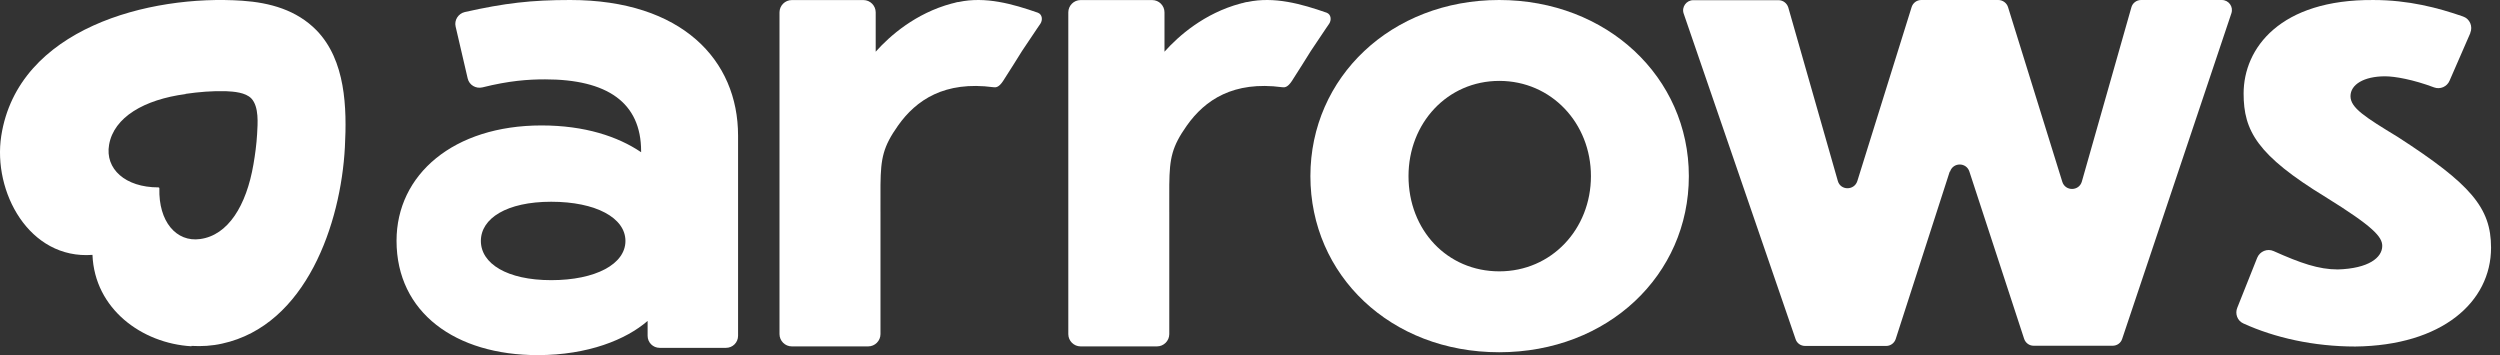
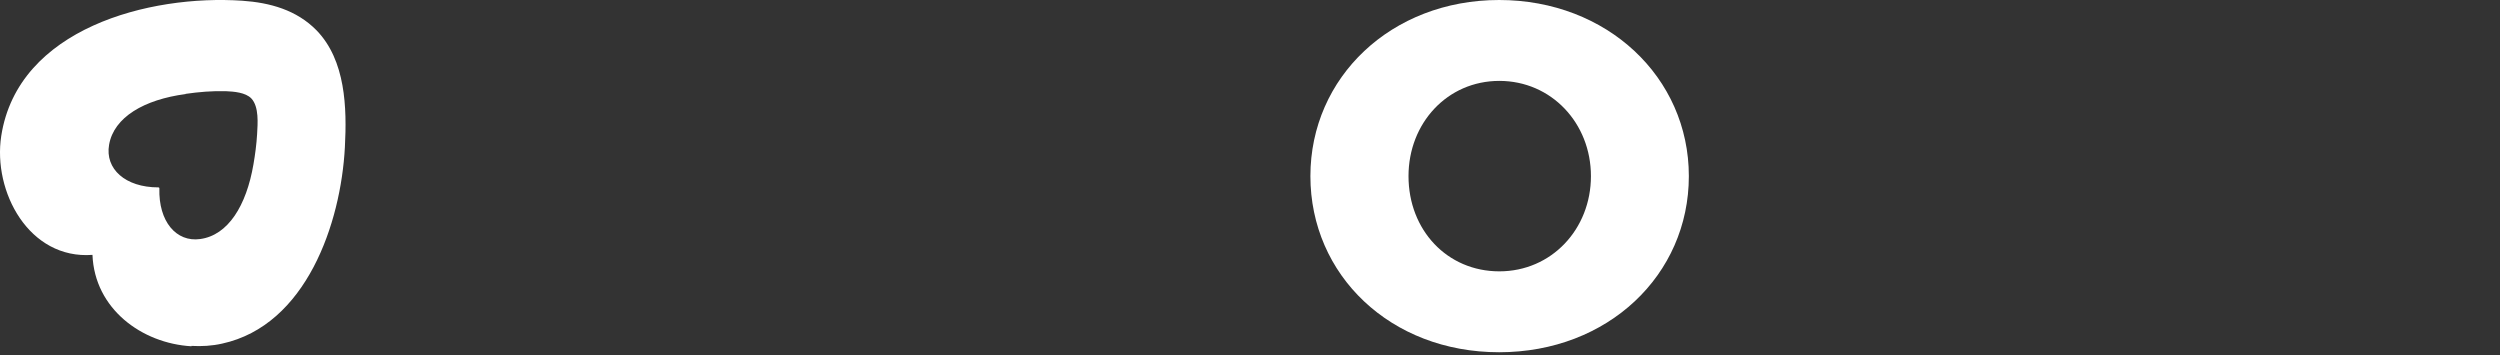
<svg xmlns="http://www.w3.org/2000/svg" fill="none" height="100%" overflow="visible" preserveAspectRatio="none" style="display: block;" viewBox="0 0 176 25" width="100%">
  <rect x="0" y="0" width="176" height="25" fill="#333333" stroke="none" />
  <g id="logo">
    <g id="logo_2">
-       <path d="M137.258 12.089L133.461 23.856C133.367 24.152 133.098 24.354 132.788 24.354H127.08C126.77 24.354 126.501 24.165 126.407 23.869L118.531 0.956C118.37 0.498 118.72 0.013 119.204 0.013H125.209C125.532 0.013 125.801 0.229 125.895 0.525L129.382 12.736C129.571 13.422 130.54 13.422 130.755 12.749L134.579 0.498C134.673 0.202 134.942 0 135.265 0H140.677C140.987 0 141.27 0.202 141.364 0.498L145.187 12.803C145.403 13.476 146.358 13.463 146.56 12.79L150.047 0.525C150.128 0.215 150.411 0 150.734 0H156.415C156.9 0 157.25 0.471 157.088 0.942L149.401 23.856C149.307 24.152 149.038 24.34 148.728 24.34H143.168C142.858 24.34 142.589 24.138 142.495 23.842L138.644 12.076C138.429 11.416 137.5 11.416 137.285 12.076L137.258 12.089Z" fill="white" id="Vector" />
-       <path d="M45.579 22.604C44.084 23.896 41.419 25 37.851 25C32.076 25 27.916 22.011 27.916 16.949C27.916 12.278 31.941 8.831 38.12 8.831C41.176 8.831 43.505 9.612 45.135 10.716V10.649C45.135 7.202 42.725 5.587 38.376 5.587C37.178 5.587 35.845 5.681 33.961 6.152C33.503 6.26 33.032 5.991 32.924 5.52L32.076 1.871C31.968 1.414 32.264 0.956 32.722 0.848C35.549 0.215 37.407 0 40.14 0C48.002 0 51.96 4.227 51.96 9.545V23.64C51.96 24.111 51.583 24.488 51.112 24.488H46.44C45.969 24.488 45.592 24.111 45.592 23.64V22.604H45.579ZM44.031 16.963C44.031 15.334 41.944 14.203 38.807 14.203C35.67 14.203 33.853 15.374 33.853 16.963C33.853 18.551 35.684 19.723 38.807 19.723C41.93 19.723 44.031 18.592 44.031 16.963Z" fill="white" id="Vector_2" />
-       <path d="M173.916 2.316L172.449 5.682C172.274 6.099 171.789 6.315 171.359 6.153C169.891 5.601 168.599 5.372 167.912 5.372C166.418 5.372 165.475 5.951 165.475 6.772C165.475 7.594 166.499 8.24 168.801 9.64C173.943 12.965 175.37 14.621 175.37 17.435C175.37 21.271 171.911 24.328 165.812 24.395C162.891 24.395 160.131 23.776 157.923 22.766C157.506 22.577 157.331 22.079 157.506 21.662L158.906 18.148C159.094 17.69 159.619 17.475 160.064 17.677C161.962 18.525 163.227 18.969 164.587 18.969C166.754 18.902 167.71 18.135 167.71 17.314C167.71 16.681 167.104 15.967 163.712 13.867C158.906 10.932 157.95 9.209 157.95 6.584C157.95 3.393 160.521 -0.053 167.091 0.001C169.568 0.001 171.655 0.553 173.391 1.158C173.876 1.32 174.105 1.858 173.903 2.33L173.916 2.316Z" fill="white" id="Vector_3" />
      <path d="M0.088 9.57C1.259 1.99 10.535 -0.393 17.051 0.051C19.003 0.186 20.874 0.698 22.287 2.138C24.333 4.252 24.428 7.577 24.28 10.364C23.998 15.722 21.56 22.898 15.637 24.19C14.923 24.352 14.197 24.392 13.47 24.351L13.483 24.378C9.983 24.177 6.658 21.739 6.51 17.943C2.04 18.279 -0.518 13.488 0.088 9.57ZM15.905 6.42C14.95 6.393 14.007 6.473 13.065 6.608V6.622C10.143 7.012 8.017 8.251 7.68 10.189C7.384 11.885 8.81 13.192 11.152 13.192C11.193 13.192 11.22 13.219 11.22 13.259C11.153 15.588 12.405 17.069 14.101 16.827C16.053 16.558 17.346 14.484 17.844 11.563C17.965 10.863 18.059 10.149 18.1 9.449C18.14 8.708 18.247 7.524 17.695 6.931C17.278 6.501 16.457 6.446 15.905 6.42Z" fill="white" id="Subtract" />
      <path d="M118.895 12.399C118.895 19.359 113.2 24.798 105.54 24.798C97.88 24.798 92.252 19.359 92.252 12.399C92.252 5.439 97.947 0 105.54 0C113.133 0 118.895 5.439 118.895 12.399ZM99.159 12.399C99.159 16.195 101.878 19.103 105.553 19.103C109.229 19.103 112.002 16.128 112.002 12.399C112.002 8.67 109.215 5.695 105.553 5.695C101.891 5.695 99.159 8.67 99.159 12.399Z" fill="white" id="Vector_4" />
-       <path d="M87.823 0.14C89.707 -0.264 91.619 0.274 93.396 0.894C93.719 1.015 93.746 1.419 93.571 1.675C93.571 1.675 93.404 1.907 92.284 3.587C92.205 3.717 91.164 5.379 90.94 5.715C90.638 6.167 90.429 6.162 90.268 6.14C86.833 5.685 84.828 7.036 83.549 8.847C82.507 10.324 82.34 11.13 82.318 12.986L82.317 12.995V13.098C82.312 13.609 82.316 14.198 82.316 14.899L82.317 14.898V23.524C82.317 23.995 81.926 24.386 81.455 24.386H76.07C75.599 24.386 75.209 23.995 75.209 23.524V0.867C75.209 0.396 75.599 0.005 76.07 0.005H81.119C81.59 0.005 81.98 0.396 81.98 0.867V3.64C82.977 2.523 84.78 0.934 87.338 0.247H87.365C87.392 0.221 87.433 0.221 87.46 0.221C87.581 0.194 87.702 0.14 87.823 0.14Z" fill="white" id="Subtract_2" />
-       <path d="M67.492 0.14C69.376 -0.264 71.288 0.274 73.065 0.894C73.388 1.015 73.415 1.419 73.24 1.675C73.24 1.675 73.073 1.907 71.953 3.587C71.874 3.717 70.833 5.379 70.609 5.715C70.307 6.167 70.098 6.162 69.937 6.14C66.502 5.685 64.497 7.036 63.218 8.847C62.175 10.324 62.009 11.13 61.987 12.986L61.986 12.995V13.098C61.981 13.609 61.985 14.198 61.985 14.899L61.986 14.898V23.524C61.986 23.995 61.595 24.386 61.124 24.386H55.739C55.268 24.386 54.877 23.995 54.877 23.524V0.867C54.877 0.396 55.268 0.005 55.739 0.005H60.788C61.259 0.005 61.649 0.396 61.649 0.867V3.64C62.645 2.523 64.449 0.934 67.007 0.247H67.034C67.061 0.221 67.102 0.221 67.128 0.221C67.249 0.194 67.371 0.14 67.492 0.14Z" fill="white" id="Subtract_3" />
    </g>
  </g>
</svg>